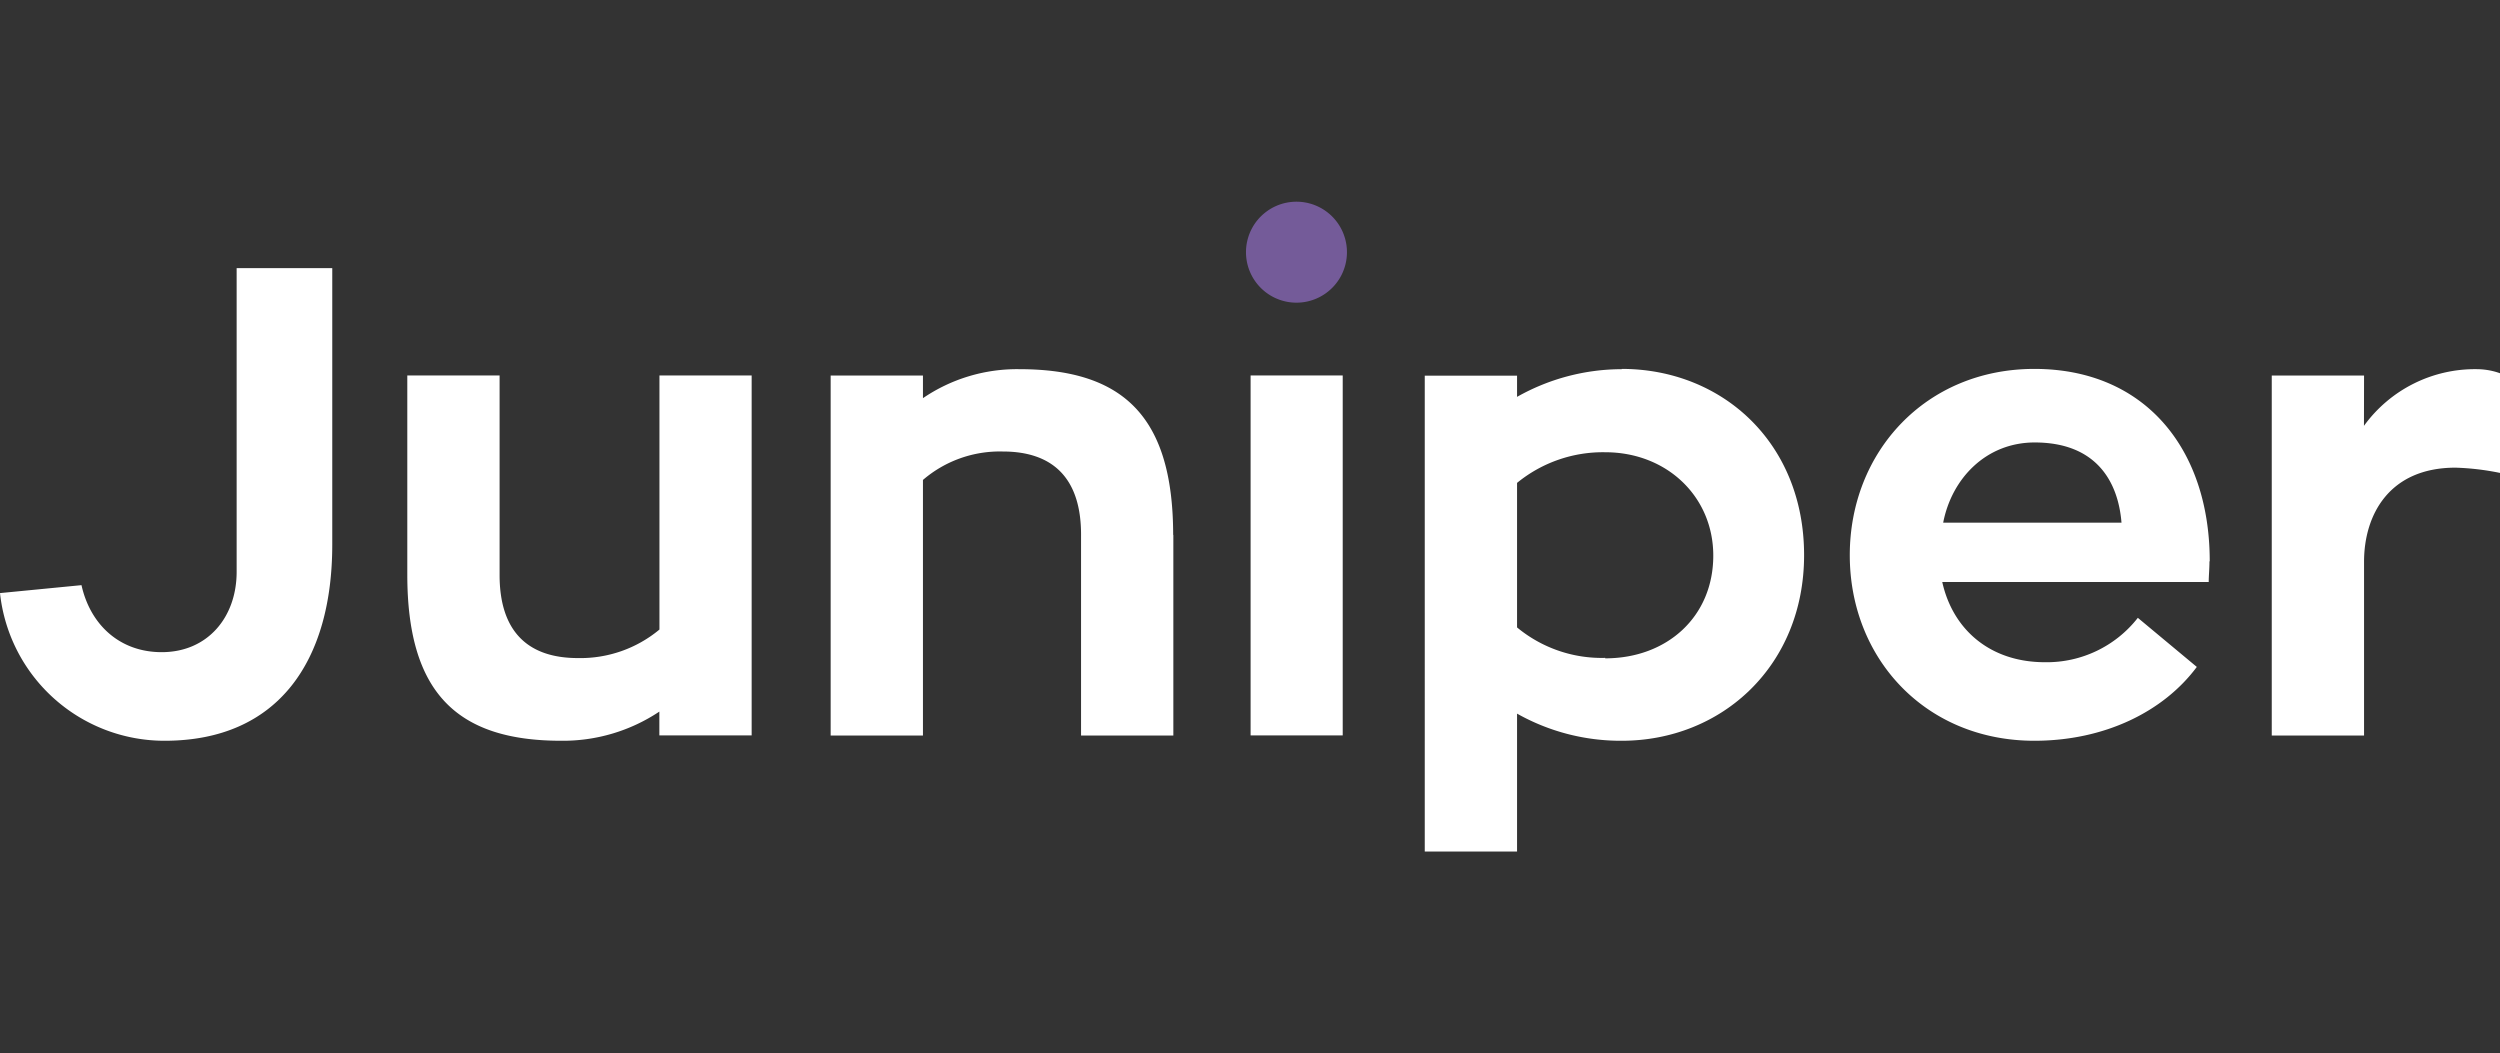
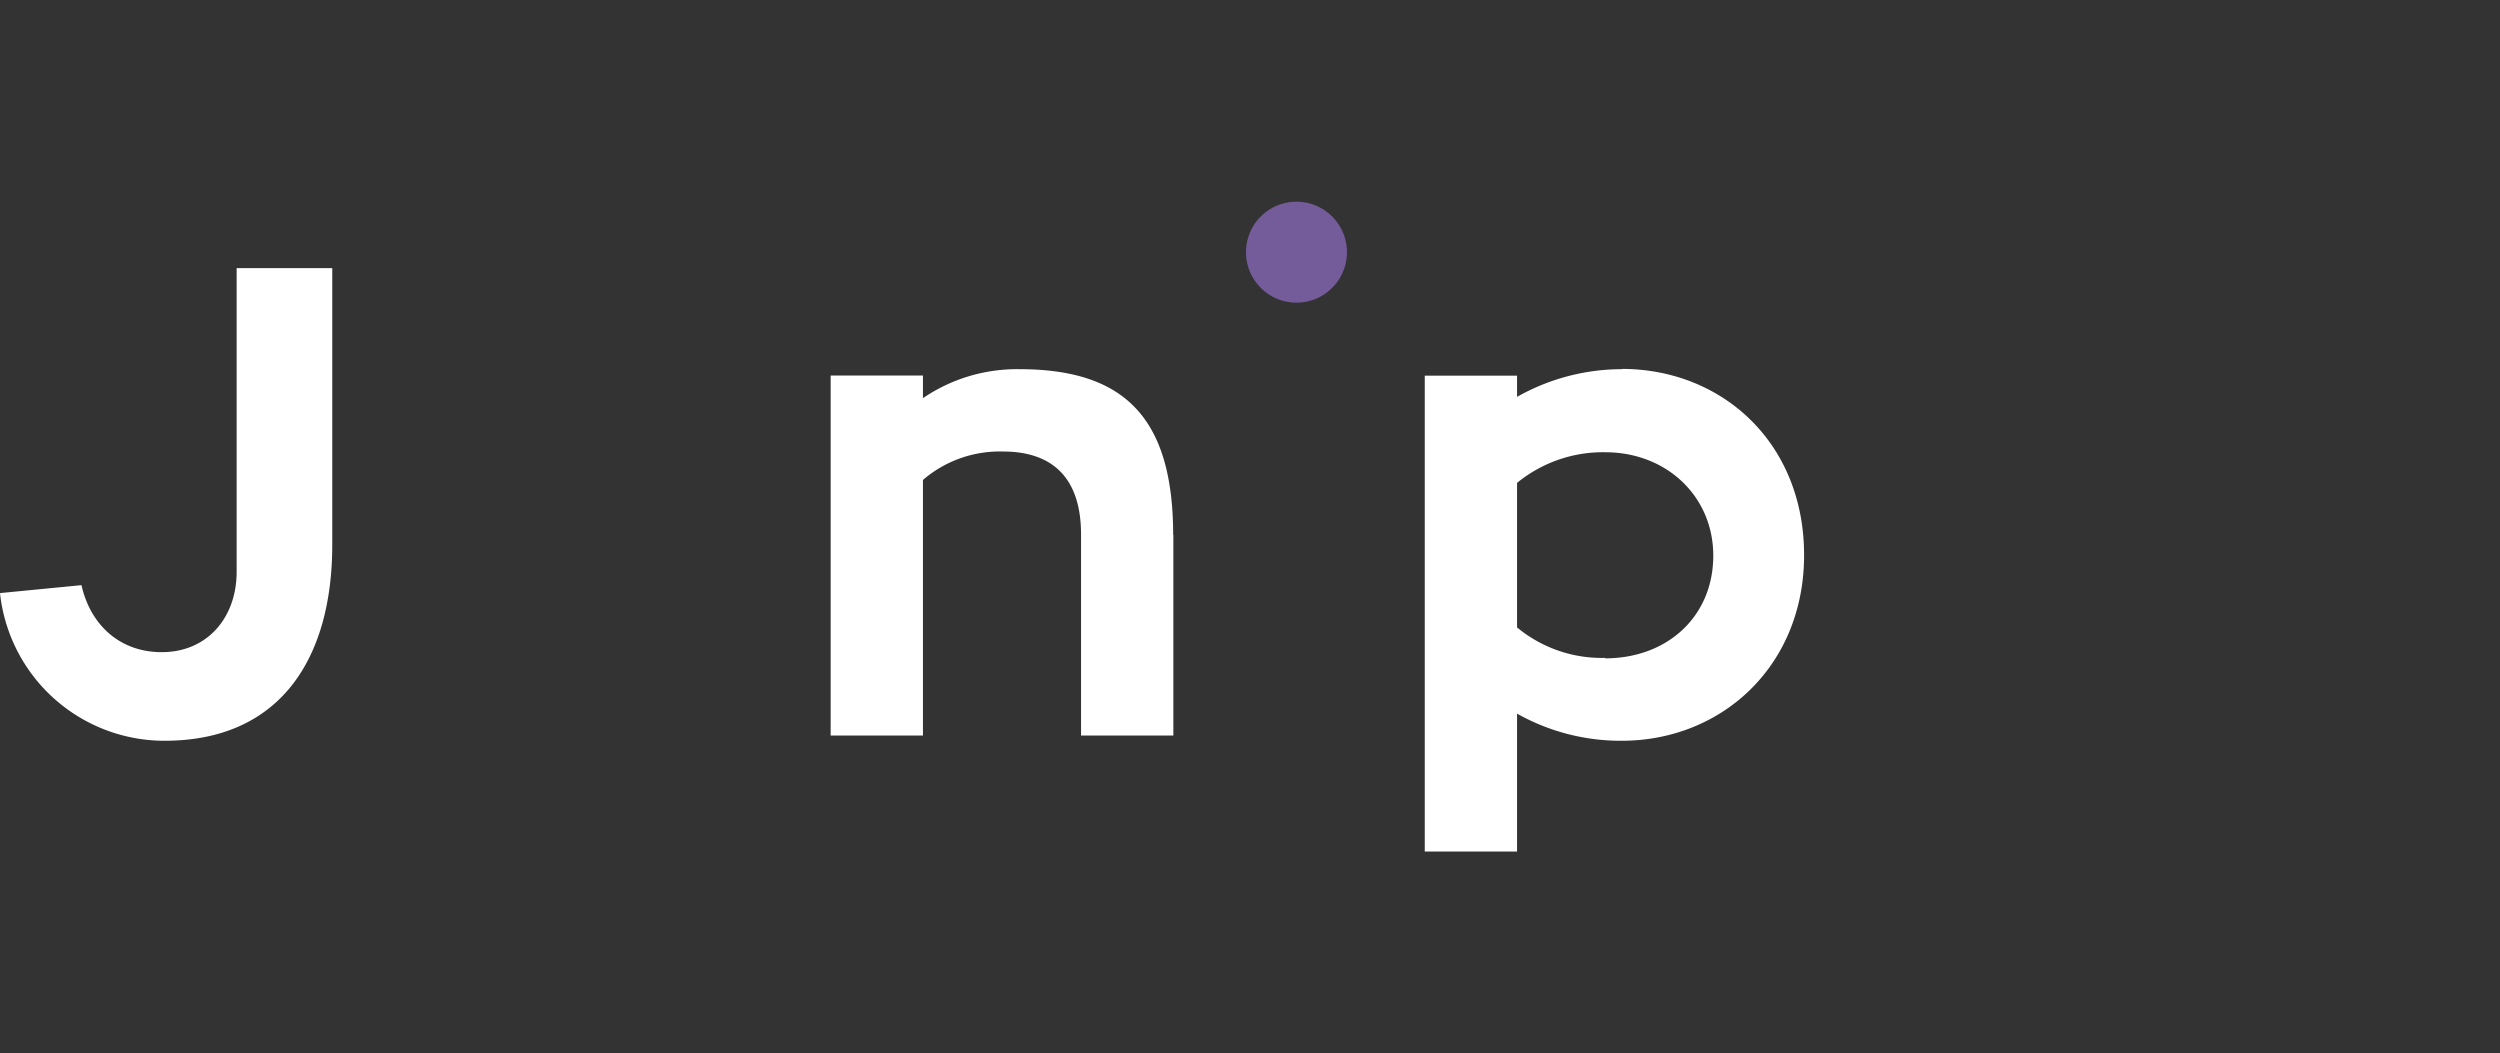
<svg xmlns="http://www.w3.org/2000/svg" id="Art" viewBox="0 0 270.87 114.12">
  <rect x="0" y="0" width="270.87" height="114.12" fill="#333333" stroke="none" />
  <defs>
    <style>.cls-1{fill:#fff;}.cls-2{fill:#745b99;}</style>
  </defs>
  <path class="cls-1" d="M36,29.05V59c0,12.57-5.81,21.26-18.17,21.26A17.92,17.92,0,0,1,0,64.26l8.83-.86c.94,4.24,4.1,7.26,8.69,7.26,5,0,8.12-3.81,8.12-8.7V29.05Z" />
-   <path class="cls-1" d="M81.44,40.68v39h-10V77.1A18.83,18.83,0,0,1,60.8,80.26c-11.4,0-16.67-5.32-16.67-18V40.68h10V62.3c0,6,2.95,9,8.48,9a13.39,13.39,0,0,0,8.84-3.09V40.68Z" />
  <path class="cls-1" d="M127.13,57.92V79.69h-10V57.92c0-6-2.95-9-8.48-9A12.76,12.76,0,0,0,100,52V79.69H90v-39h10v2.45A18.09,18.09,0,0,1,110.45,40c11.42,0,16.66,5.31,16.66,18" />
-   <rect class="cls-1" x="135.5" y="40.68" width="9.98" height="39" />
-   <path class="cls-1" d="M210.54,56.63c.93-4.81,4.67-8.69,9.91-8.69,6.68,0,9.05,4.24,9.41,8.69Zm28.88,4.17c0-12.14-7-20.83-19-20.83-11.78,0-20,9-20,20.18s8.19,20.11,20,20.11c7.62,0,14-3.16,17.6-8l-6.39-5.32a12.52,12.52,0,0,1-10.06,4.81c-6,0-10-3.59-11.13-8.69h28.87c0-.64.08-1.43.08-2.22" />
-   <path class="cls-1" d="M256.13,46.14A14.85,14.85,0,0,1,268.42,40a7.57,7.57,0,0,1,2.45.44v10.8a27.94,27.94,0,0,0-4.82-.57c-7.18,0-9.91,5.1-9.91,10.2V79.69h-10v-39h10Z" />
  <path class="cls-1" d="M173.92,71.28a14.38,14.38,0,0,1-9.55-3.3V52.32A14.68,14.68,0,0,1,173.92,49c6.68,0,11.71,4.81,11.71,11.2,0,6.61-5,11.13-11.71,11.13M175.71,40a23.1,23.1,0,0,0-11.34,3V40.7h-10V92.26h10V77.32a22.86,22.86,0,0,0,11.34,2.94c10.85,0,19.76-8.12,19.76-20.11,0-12.21-8.91-20.18-19.76-20.18" />
  <path class="cls-2" d="M135,27.33a5.47,5.47,0,1,1,1.59,3.85A5.48,5.48,0,0,1,135,27.33" />
</svg>